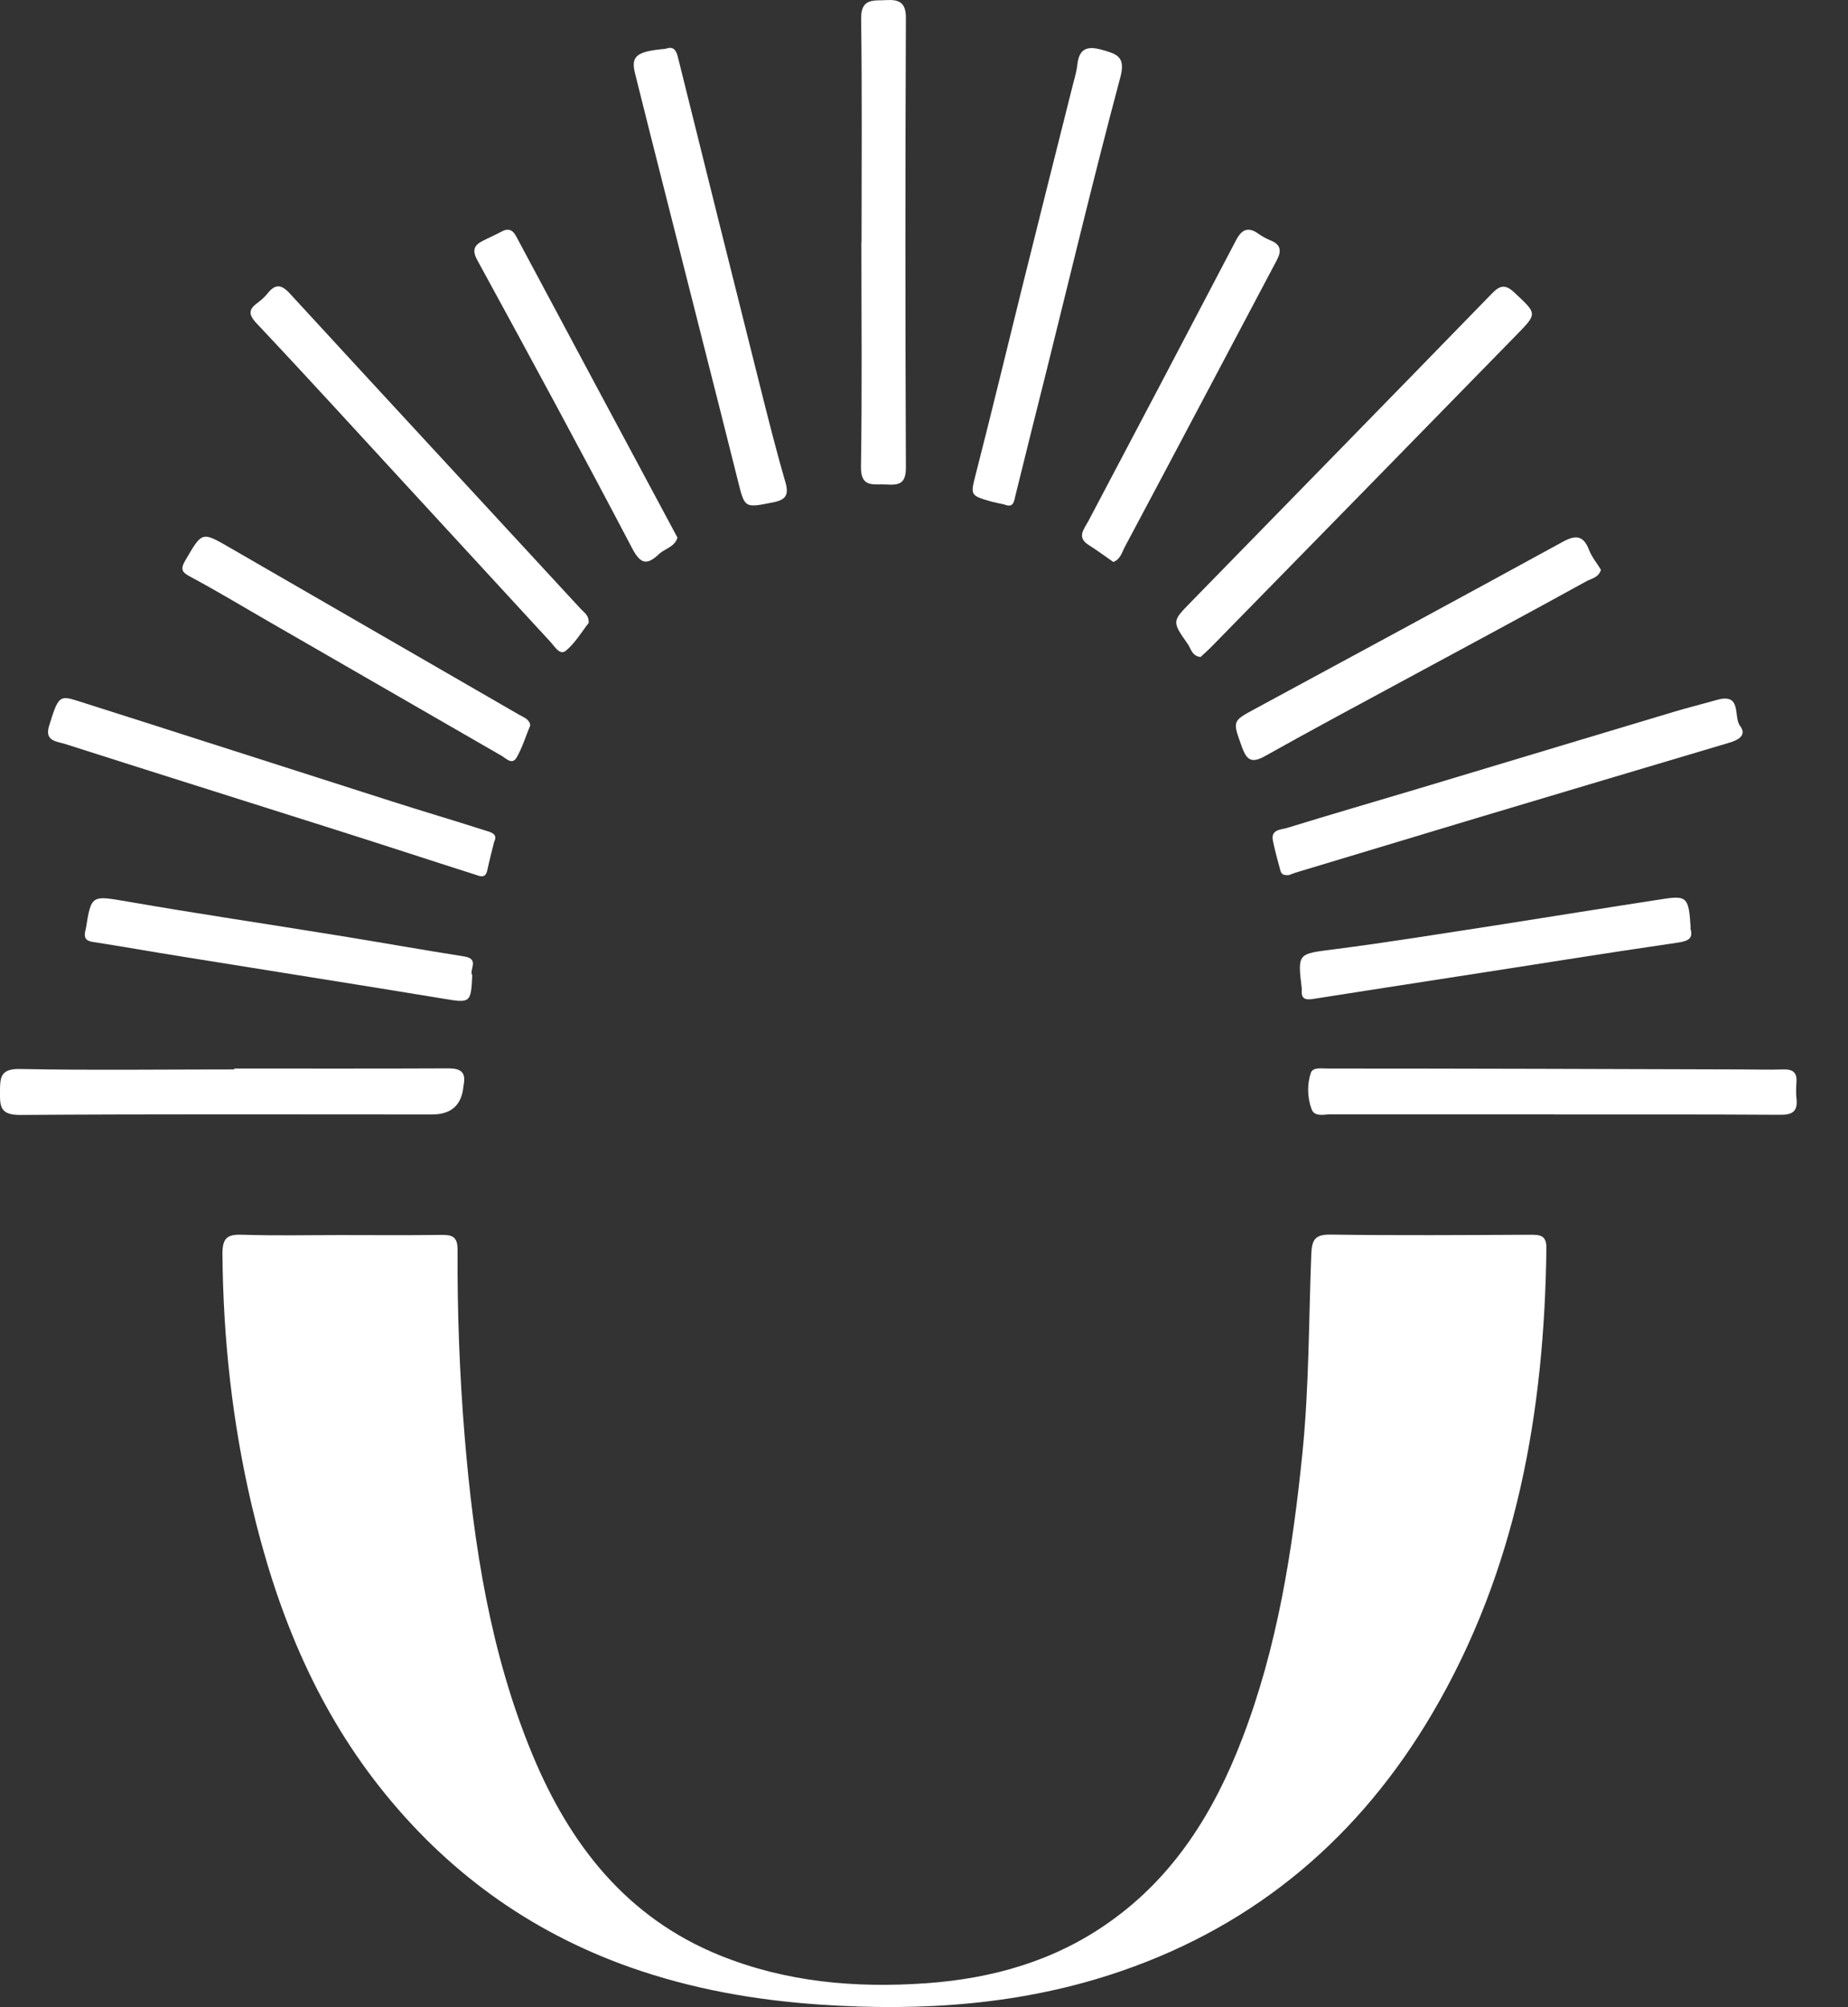
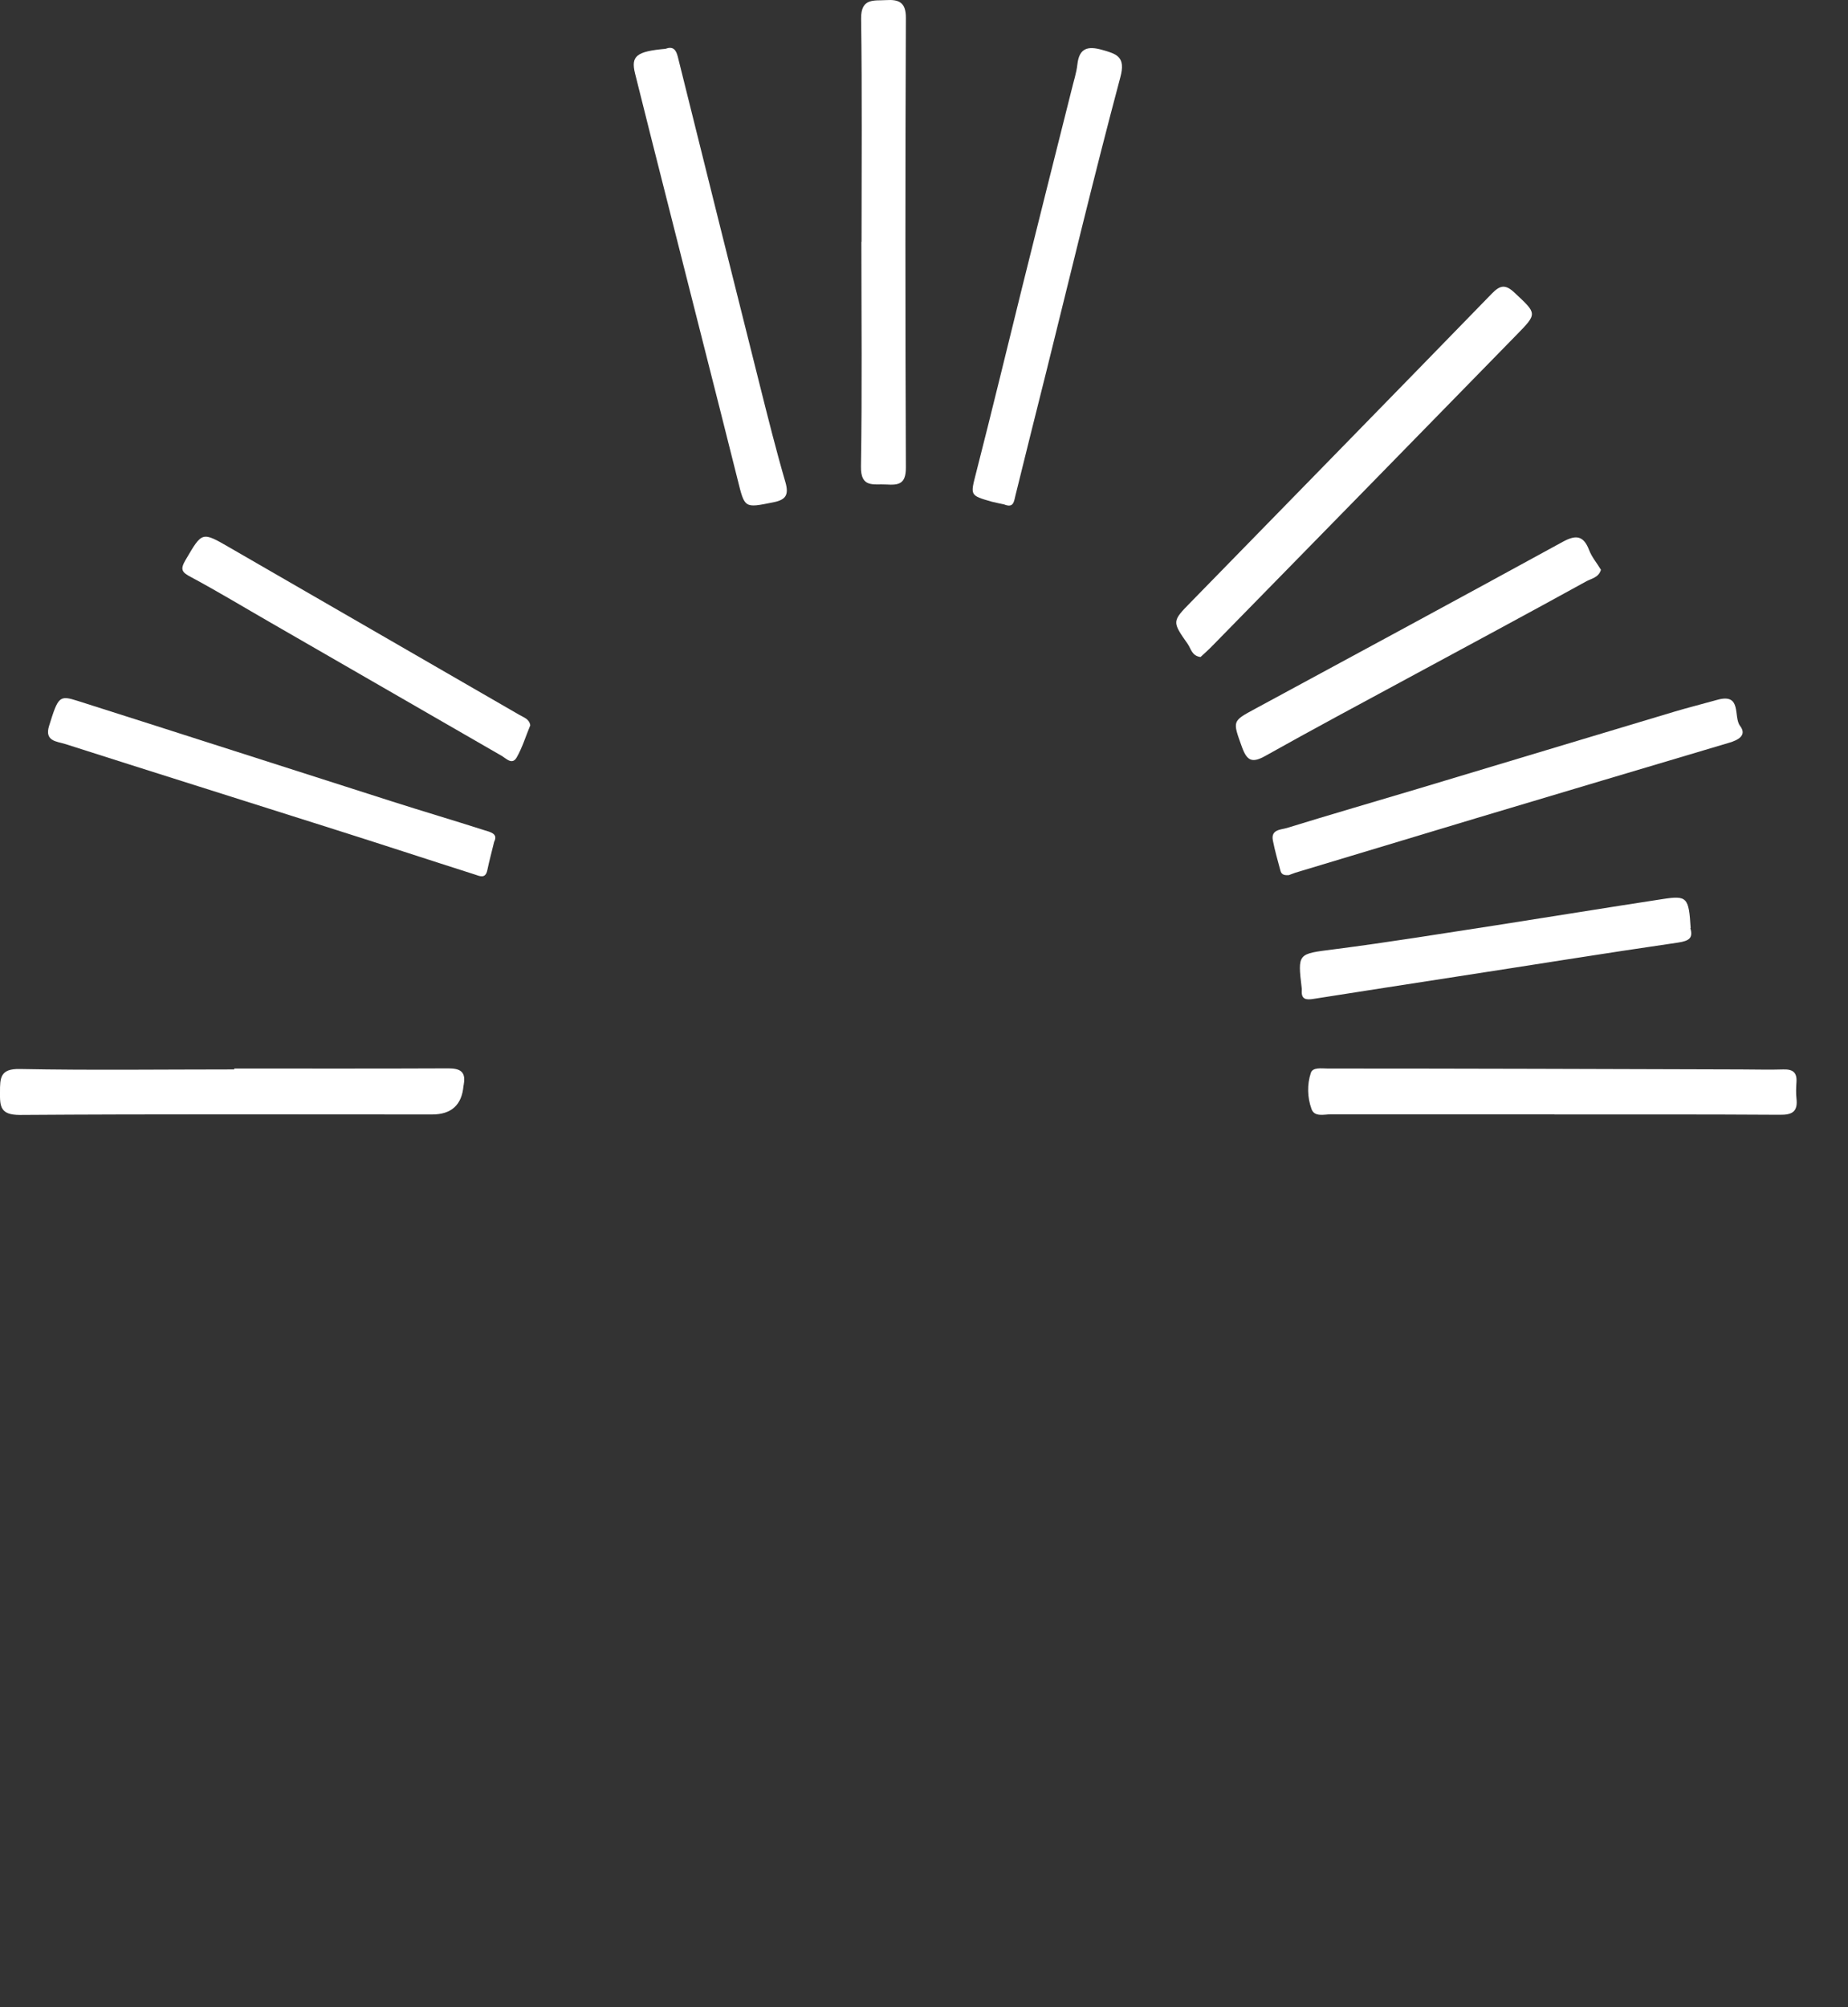
<svg xmlns="http://www.w3.org/2000/svg" width="35" height="38" viewBox="0 0 35 38" fill="none">
  <rect x="0" y="0" width="35" height="38" fill="#333333" stroke="none" />
-   <path d="M6.445 23.382C7.082 23.382 7.719 23.388 8.356 23.379C8.564 23.376 8.666 23.411 8.666 23.657C8.66 24.833 8.703 26.006 8.799 27.179C8.97 29.251 9.285 31.295 10.087 33.225C10.791 34.916 11.862 36.303 13.637 37.02C14.896 37.528 16.207 37.641 17.548 37.546C18.804 37.456 19.98 37.121 21.013 36.387C22.241 35.52 22.997 34.297 23.523 32.925C24.195 31.182 24.479 29.358 24.667 27.509C24.794 26.255 24.786 25 24.835 23.743C24.846 23.474 24.904 23.367 25.203 23.373C26.465 23.391 27.724 23.382 28.986 23.376C29.172 23.376 29.29 23.388 29.288 23.628C29.25 26.731 28.726 29.72 27.128 32.436C25.758 34.766 23.807 36.433 21.233 37.317C19.383 37.953 17.47 38.083 15.524 37.95C14.294 37.866 13.101 37.655 11.937 37.245C10.015 36.566 8.437 35.413 7.183 33.821C5.944 32.248 5.223 30.439 4.769 28.506C4.401 26.939 4.227 25.356 4.213 23.746C4.21 23.422 4.314 23.365 4.604 23.376C5.218 23.396 5.831 23.382 6.445 23.382Z" fill="white" />
  <path d="M22.735 12.438C22.573 12.417 22.556 12.279 22.495 12.192C22.194 11.764 22.197 11.764 22.556 11.397C24.455 9.452 26.357 7.51 28.253 5.56C28.41 5.398 28.511 5.377 28.685 5.542C29.108 5.938 29.122 5.932 28.728 6.334C26.812 8.296 24.892 10.256 22.973 12.215C22.895 12.296 22.811 12.371 22.735 12.441V12.438Z" fill="white" />
  <path d="M24.406 16.567C24.307 16.576 24.267 16.547 24.25 16.481C24.2 16.293 24.145 16.105 24.108 15.914C24.064 15.7 24.264 15.709 24.374 15.675C25.199 15.42 26.03 15.18 26.858 14.932C28.479 14.446 30.101 13.955 31.722 13.47C31.985 13.392 32.255 13.325 32.521 13.25C32.998 13.114 32.825 13.573 32.955 13.741C33.094 13.923 32.915 14.013 32.747 14.062C31.157 14.536 29.568 15.007 27.978 15.484C26.832 15.828 25.683 16.174 24.536 16.521C24.481 16.539 24.429 16.562 24.403 16.57L24.406 16.567Z" fill="white" />
  <path d="M29.441 21.096C28.031 21.096 26.618 21.096 25.208 21.096C25.078 21.096 24.893 21.154 24.838 20.992C24.76 20.775 24.754 20.532 24.826 20.313C24.861 20.2 25.032 20.229 25.139 20.229C27.753 20.229 30.365 20.238 32.979 20.246C33.245 20.246 33.509 20.255 33.775 20.246C33.952 20.241 34.036 20.301 34.024 20.483C34.018 20.587 34.012 20.691 34.024 20.795C34.053 21.044 33.946 21.108 33.709 21.105C32.287 21.096 30.863 21.099 29.441 21.099V21.096Z" fill="white" />
  <path d="M16.317 4.577C16.317 3.17 16.329 1.762 16.309 0.355C16.303 -0.047 16.558 0.017 16.784 0.002C17.015 -0.012 17.16 0.037 17.157 0.34C17.145 3.178 17.145 6.016 17.157 8.854C17.157 9.166 17.021 9.187 16.781 9.172C16.546 9.158 16.3 9.244 16.306 8.834C16.329 7.415 16.314 5.996 16.314 4.577H16.317Z" fill="white" />
  <path d="M12.603 0.924C12.745 0.872 12.803 0.936 12.838 1.077C13.353 3.152 13.871 5.224 14.392 7.299C14.546 7.912 14.699 8.525 14.876 9.131C14.945 9.374 14.879 9.464 14.644 9.51C14.094 9.62 14.106 9.626 13.97 9.079C13.518 7.273 13.055 5.47 12.6 3.664C12.409 2.907 12.215 2.149 12.027 1.389C11.946 1.06 12.053 0.973 12.606 0.924H12.603Z" fill="white" />
-   <path d="M11.149 11.793C11.022 11.955 10.897 12.169 10.718 12.319C10.602 12.415 10.506 12.238 10.425 12.152C9.545 11.198 8.665 10.241 7.785 9.285C6.812 8.23 5.845 7.166 4.861 6.123C4.684 5.935 4.722 5.846 4.893 5.721C4.956 5.675 5.017 5.617 5.066 5.557C5.214 5.372 5.327 5.378 5.495 5.563C7.327 7.557 9.169 9.542 11.004 11.533C11.062 11.597 11.158 11.646 11.149 11.796V11.793Z" fill="white" />
  <path d="M19.024 9.551C18.946 9.533 18.865 9.519 18.787 9.499C18.361 9.377 18.378 9.38 18.488 8.947C18.787 7.779 19.07 6.606 19.36 5.435C19.669 4.187 19.985 2.938 20.298 1.69C20.335 1.534 20.388 1.378 20.405 1.219C20.44 0.904 20.608 0.869 20.874 0.944C21.146 1.022 21.326 1.069 21.218 1.465C20.726 3.306 20.283 5.158 19.823 7.008C19.626 7.797 19.426 8.588 19.232 9.38C19.203 9.502 19.195 9.62 19.021 9.551H19.024Z" fill="white" />
  <path d="M9.36 15.932C9.311 16.137 9.265 16.302 9.23 16.472C9.195 16.645 9.082 16.585 8.993 16.556C8.104 16.273 7.218 15.981 6.329 15.7C4.63 15.16 2.93 14.628 1.234 14.085C1.08 14.036 0.837 14.036 0.93 13.741C1.103 13.186 1.121 13.157 1.474 13.27C3.457 13.9 5.44 14.539 7.423 15.172C8.002 15.357 8.587 15.53 9.166 15.715C9.285 15.752 9.438 15.781 9.36 15.934V15.932Z" fill="white" />
  <path d="M4.433 20.229C5.785 20.229 7.14 20.232 8.492 20.226C8.715 20.226 8.825 20.29 8.784 20.524C8.784 20.535 8.781 20.547 8.778 20.558C8.747 20.919 8.549 21.099 8.182 21.099C5.579 21.099 2.977 21.09 0.377 21.108C0.006 21.108 -0.003 20.949 0 20.677C0 20.411 0 20.229 0.377 20.238C1.729 20.264 3.084 20.246 4.436 20.246C4.436 20.241 4.436 20.235 4.436 20.229H4.433Z" fill="white" />
  <path d="M30.321 10.787C30.278 10.932 30.145 10.952 30.052 11.001C28.923 11.623 27.791 12.23 26.659 12.842C25.759 13.328 24.858 13.81 23.966 14.31C23.718 14.449 23.619 14.409 23.523 14.146C23.344 13.646 23.33 13.657 23.775 13.417C25.715 12.368 27.658 11.319 29.595 10.259C29.838 10.126 29.988 10.129 30.096 10.412C30.148 10.548 30.249 10.666 30.321 10.787Z" fill="white" />
  <path d="M32.014 17.57C32.069 17.755 31.997 17.813 31.78 17.845C30.387 18.047 28.997 18.273 27.608 18.486C26.696 18.628 25.784 18.767 24.875 18.911C24.736 18.934 24.643 18.92 24.655 18.752C24.655 18.741 24.655 18.729 24.655 18.718C24.574 18.038 24.577 18.061 25.266 17.972C26.282 17.842 27.295 17.677 28.311 17.521C29.371 17.356 30.43 17.183 31.49 17.021C31.953 16.949 31.985 16.989 32.02 17.57H32.014Z" fill="white" />
-   <path d="M8.944 18.466C8.921 18.995 8.903 18.992 8.388 18.905C6.726 18.631 5.061 18.371 3.4 18.102C2.852 18.015 2.308 17.917 1.761 17.833C1.619 17.813 1.587 17.747 1.616 17.622C1.616 17.611 1.622 17.599 1.625 17.588C1.729 16.935 1.732 16.952 2.409 17.067C3.727 17.296 5.053 17.492 6.373 17.706C7.181 17.836 7.988 17.981 8.796 18.108C9.088 18.154 8.88 18.365 8.944 18.463V18.466Z" fill="white" />
  <path d="M10.043 13.732C9.956 13.941 9.893 14.152 9.786 14.339C9.699 14.49 9.589 14.36 9.499 14.308C8.037 13.467 6.575 12.623 5.116 11.782C4.618 11.496 4.126 11.198 3.619 10.926C3.442 10.834 3.408 10.782 3.515 10.6C3.83 10.065 3.819 10.059 4.349 10.366C6.178 11.423 8.005 12.478 9.835 13.533C9.925 13.585 10.026 13.614 10.043 13.732Z" fill="white" />
-   <path d="M12.831 10.175C12.782 10.354 12.597 10.383 12.484 10.487C12.261 10.698 12.136 10.695 11.971 10.377C11.013 8.551 10.029 6.736 9.041 4.927C8.931 4.727 8.986 4.638 9.154 4.554C9.267 4.496 9.383 4.447 9.496 4.386C9.626 4.314 9.71 4.349 9.777 4.476C10.776 6.346 11.777 8.213 12.779 10.082C12.796 10.111 12.811 10.143 12.831 10.178V10.175Z" fill="white" />
-   <path d="M21.083 10.637C20.926 10.53 20.779 10.418 20.625 10.322C20.385 10.172 20.527 10.025 20.614 9.863C21.549 8.094 22.481 6.323 23.41 4.548C23.517 4.343 23.639 4.285 23.836 4.427C23.908 4.479 23.992 4.522 24.076 4.557C24.261 4.635 24.27 4.756 24.186 4.918C23.225 6.73 22.27 8.542 21.305 10.351C21.25 10.452 21.222 10.588 21.085 10.64L21.083 10.637Z" fill="white" />
</svg>